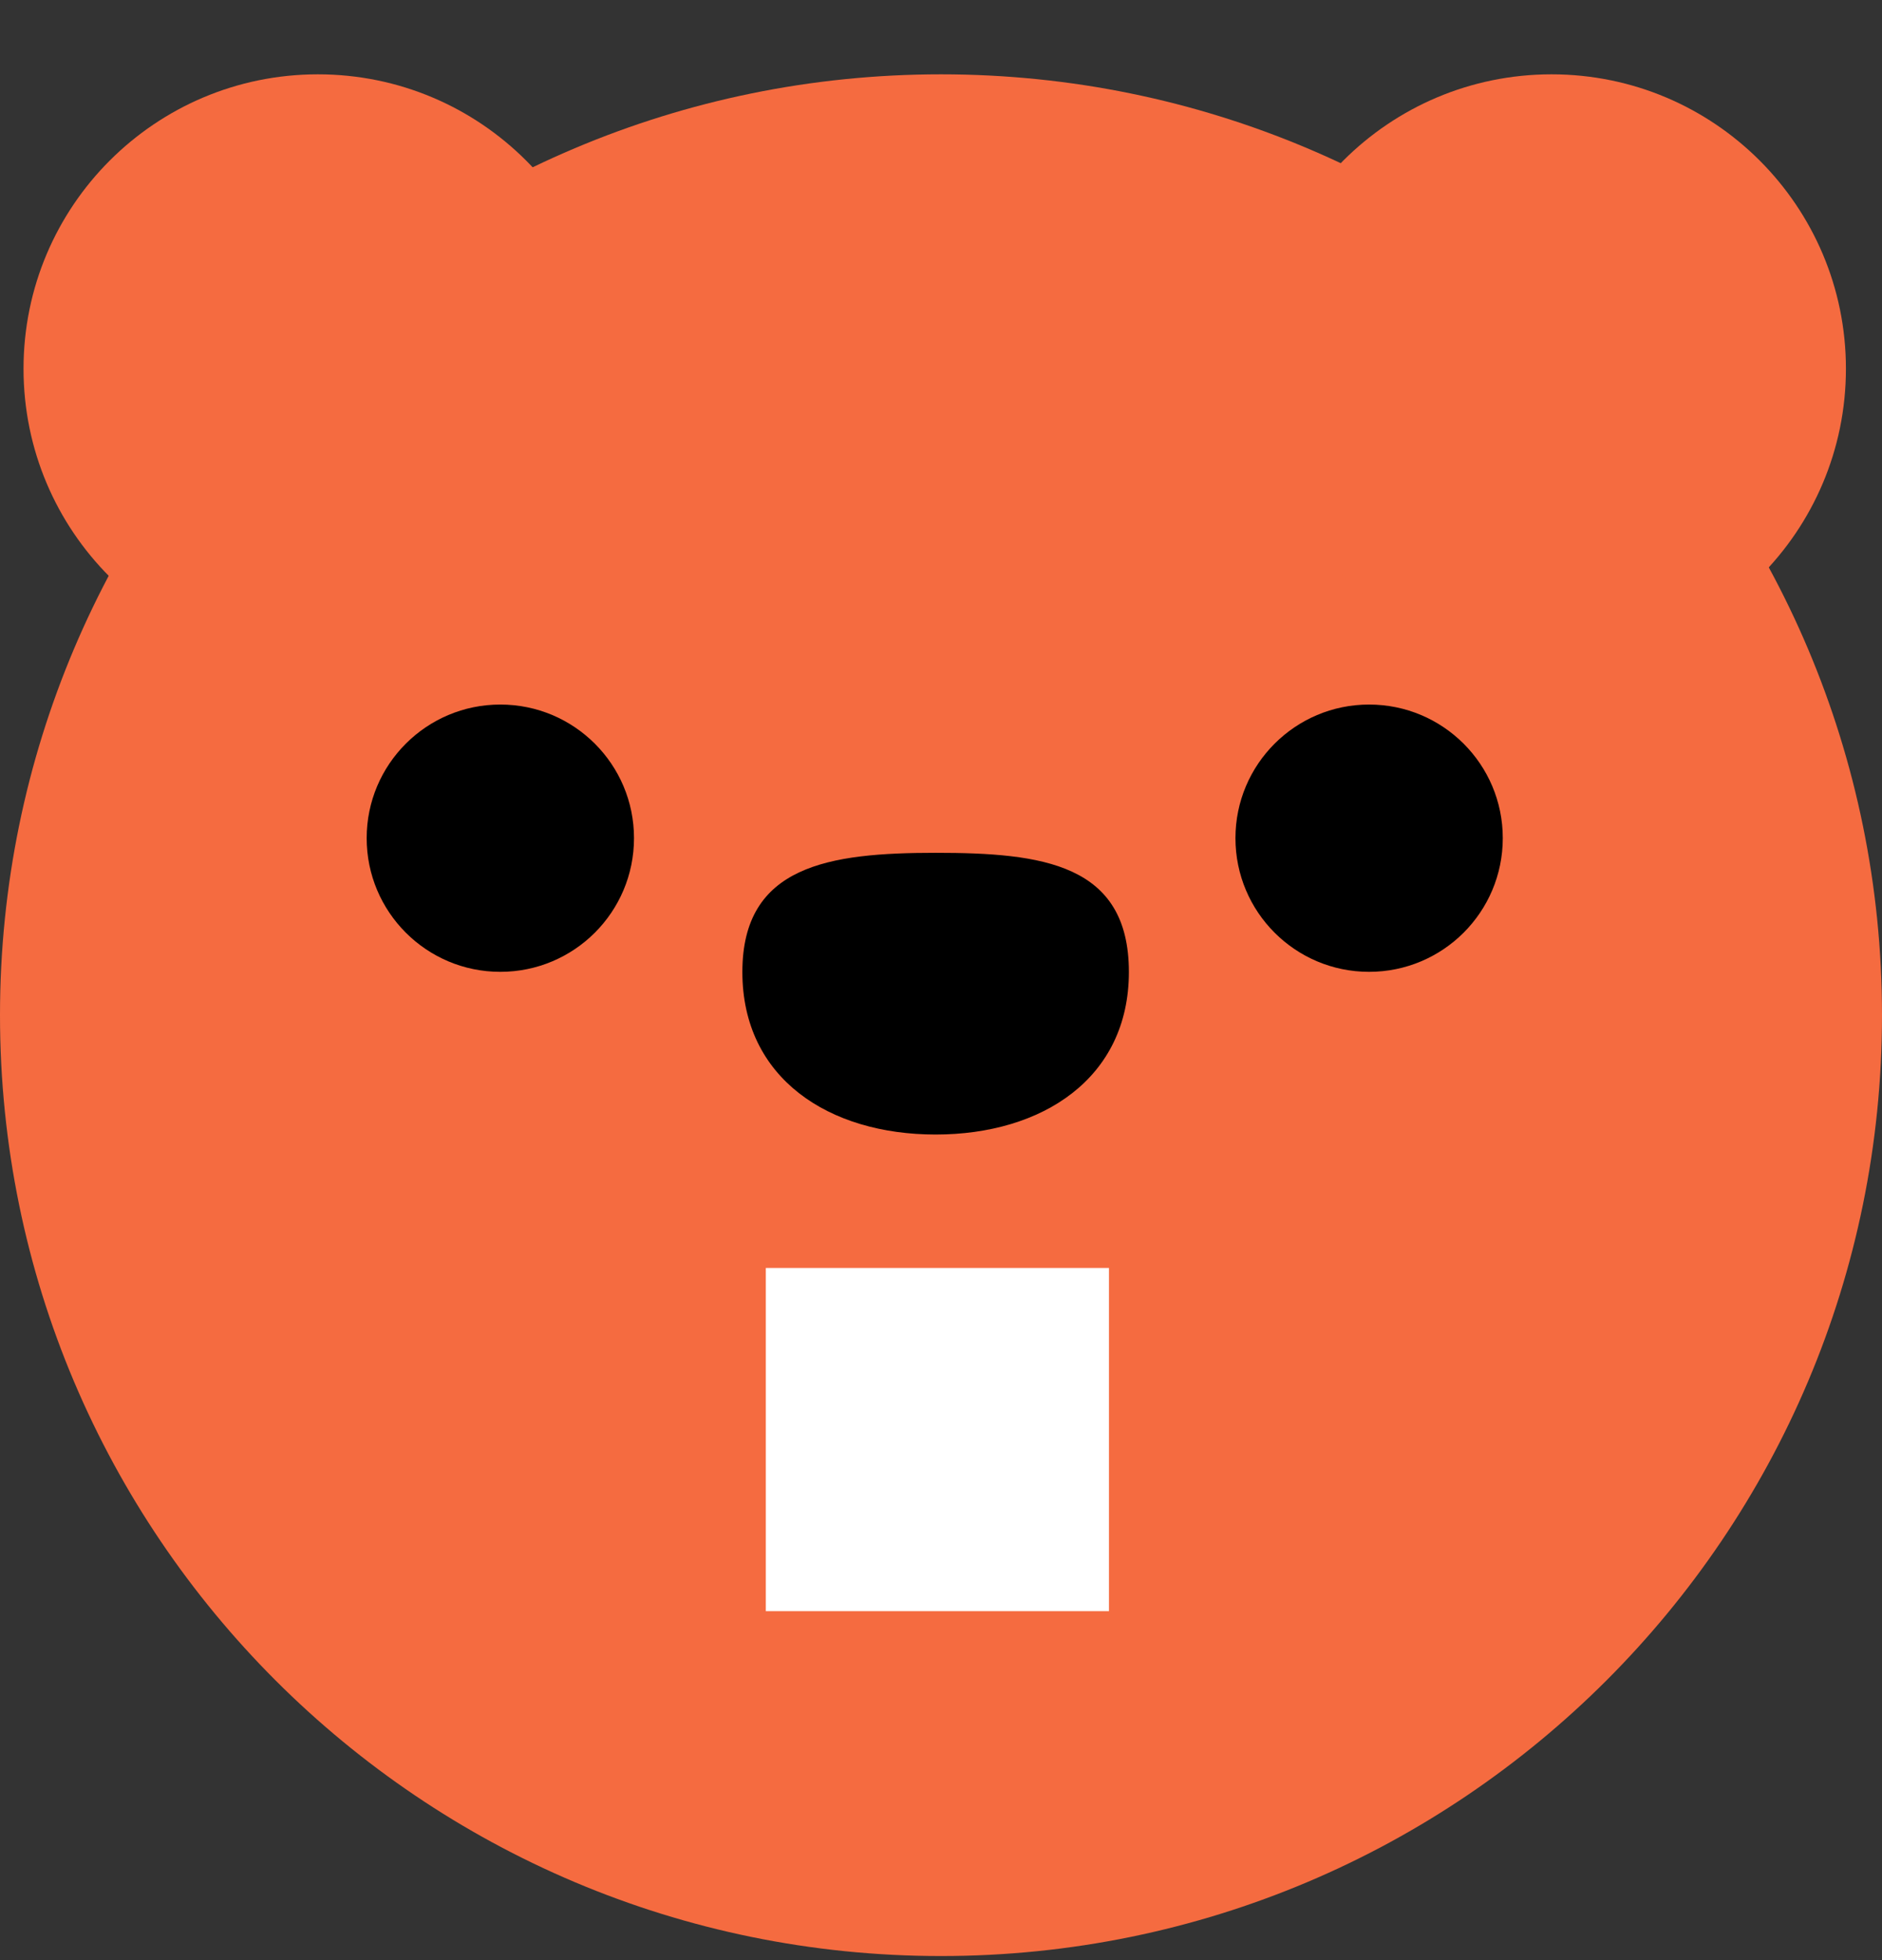
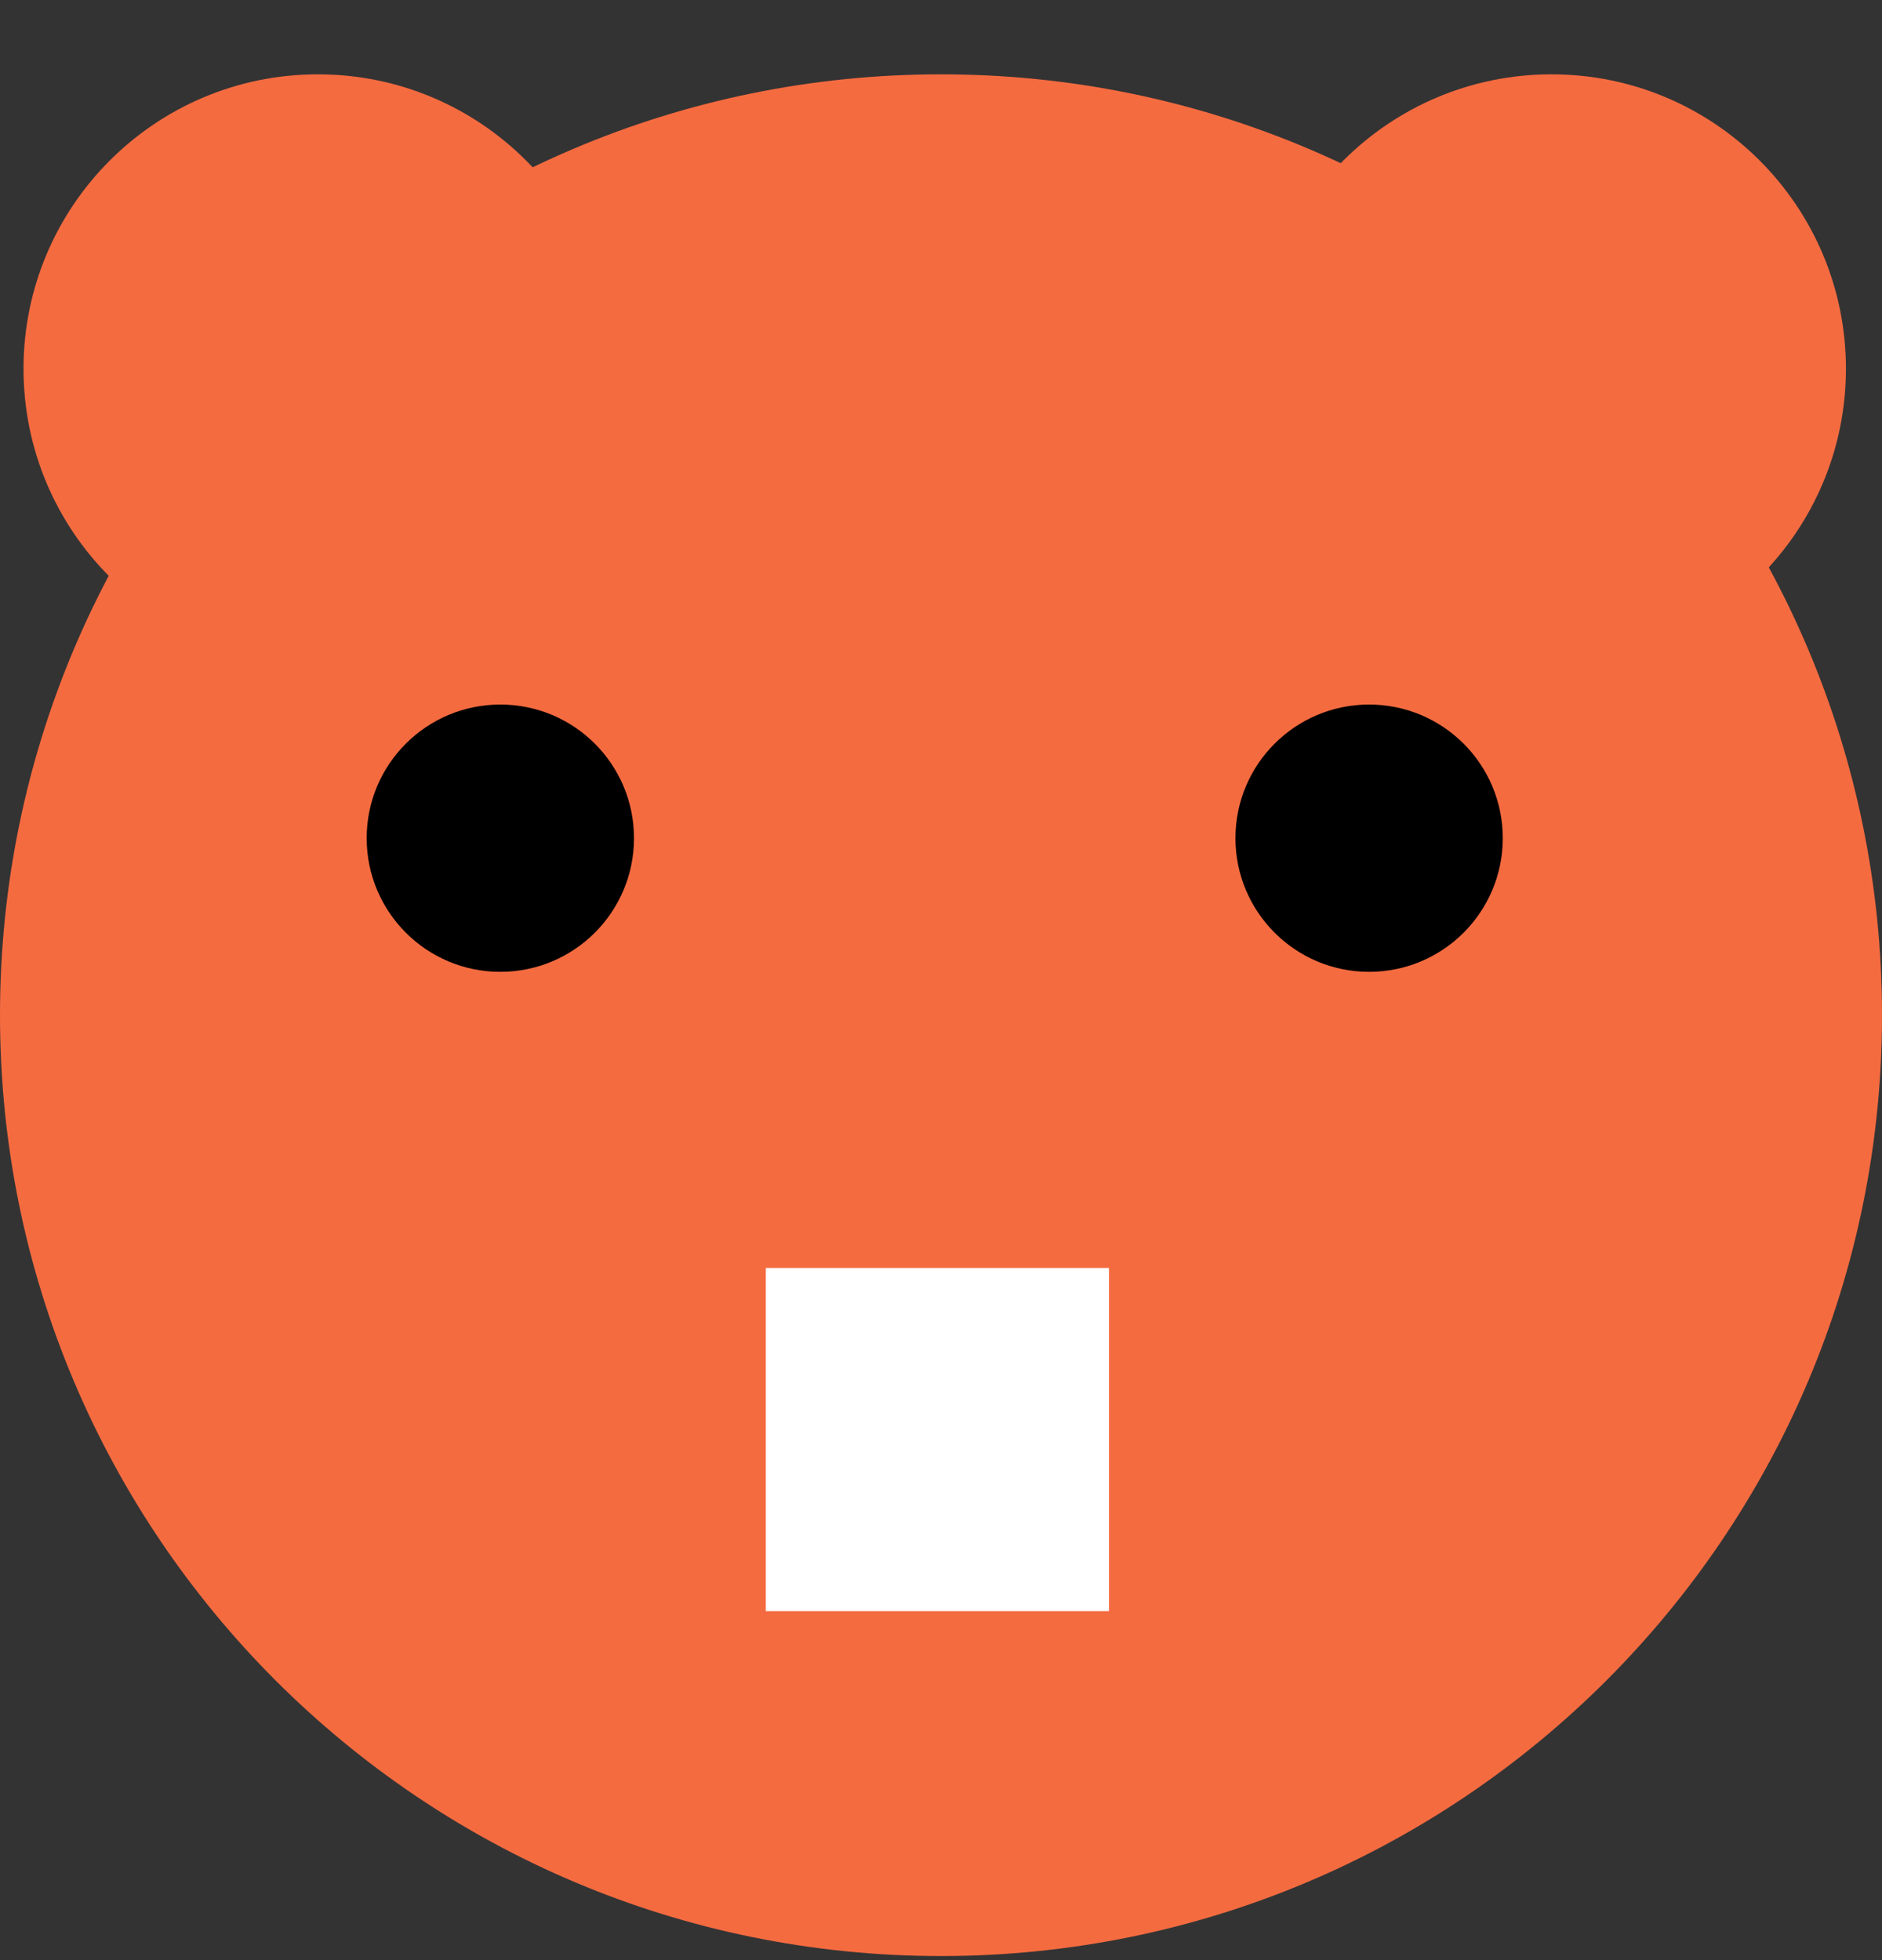
<svg xmlns="http://www.w3.org/2000/svg" width="24" height="25" viewBox="0 0 24 25" fill="none">
  <rect x="0" y="0" width="24" height="25" fill="#333333" stroke="none" />
  <path d="M12 24.948C18.628 24.948 24 19.576 24 12.948C24 6.321 18.628 0.948 12 0.948C5.373 0.948 0 6.321 0 12.948C0 19.576 5.373 24.948 12 24.948Z" fill="#F56B40" />
  <path d="M19.786 8.457C21.859 8.457 23.54 6.776 23.54 4.703C23.54 2.629 21.859 0.948 19.786 0.948C17.712 0.948 16.031 2.629 16.031 4.703C16.031 6.776 17.712 8.457 19.786 8.457Z" fill="#F56B40" />
  <path d="M4.054 8.457C6.128 8.457 7.809 6.776 7.809 4.703C7.809 2.629 6.128 0.948 4.054 0.948C1.981 0.948 0.3 2.629 0.3 4.703C0.3 6.776 1.981 8.457 4.054 8.457Z" fill="#F56B40" />
  <path d="M14.142 16.172H9.766V20.549H14.142V16.172Z" fill="white" />
-   <path d="M14.396 12.397C14.396 13.755 13.29 14.47 11.931 14.47C10.572 14.47 9.467 13.755 9.467 12.397C9.467 11.038 10.572 10.877 11.931 10.877C13.29 10.877 14.396 11.015 14.396 12.397Z" fill="black" />
  <path d="M17.459 12.395C18.401 12.395 19.164 11.632 19.164 10.69C19.164 9.749 18.401 8.986 17.459 8.986C16.518 8.986 15.755 9.749 15.755 10.69C15.755 11.632 16.518 12.395 17.459 12.395Z" fill="black" />
  <path d="M6.38 12.395C7.322 12.395 8.085 11.632 8.085 10.69C8.085 9.749 7.322 8.986 6.38 8.986C5.439 8.986 4.676 9.749 4.676 10.69C4.676 11.632 5.439 12.395 6.38 12.395Z" fill="black" />
</svg>